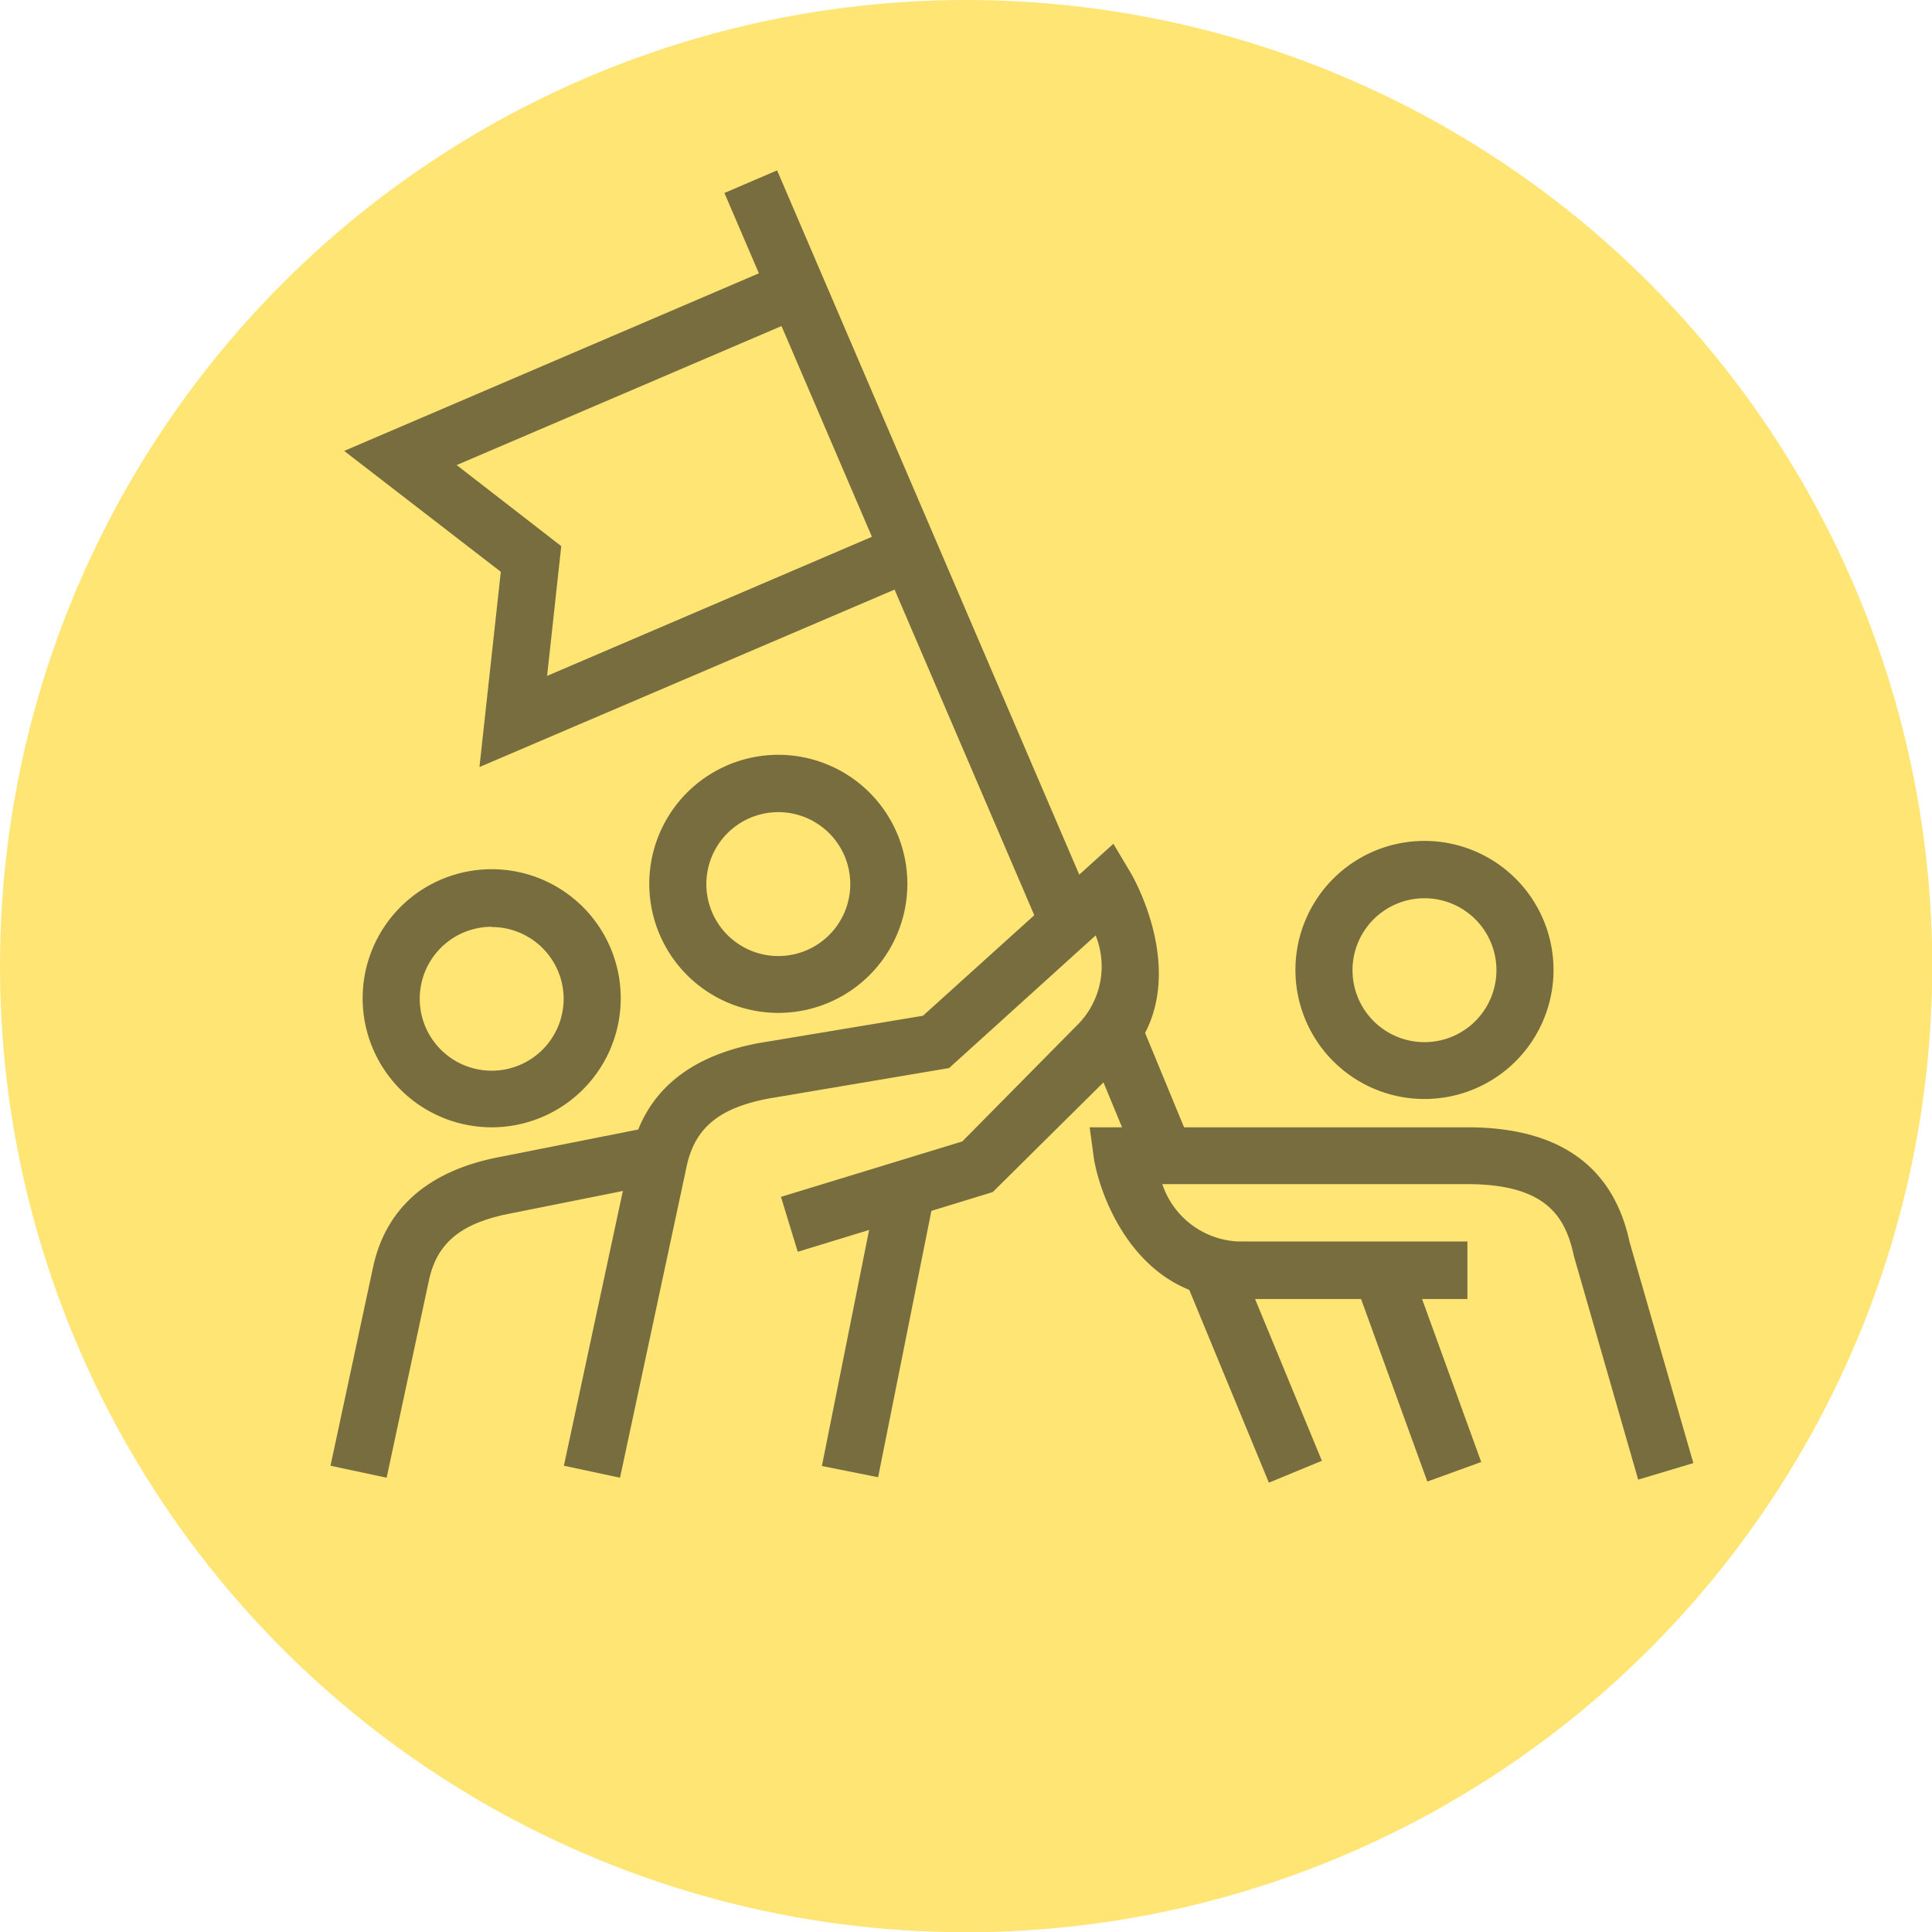
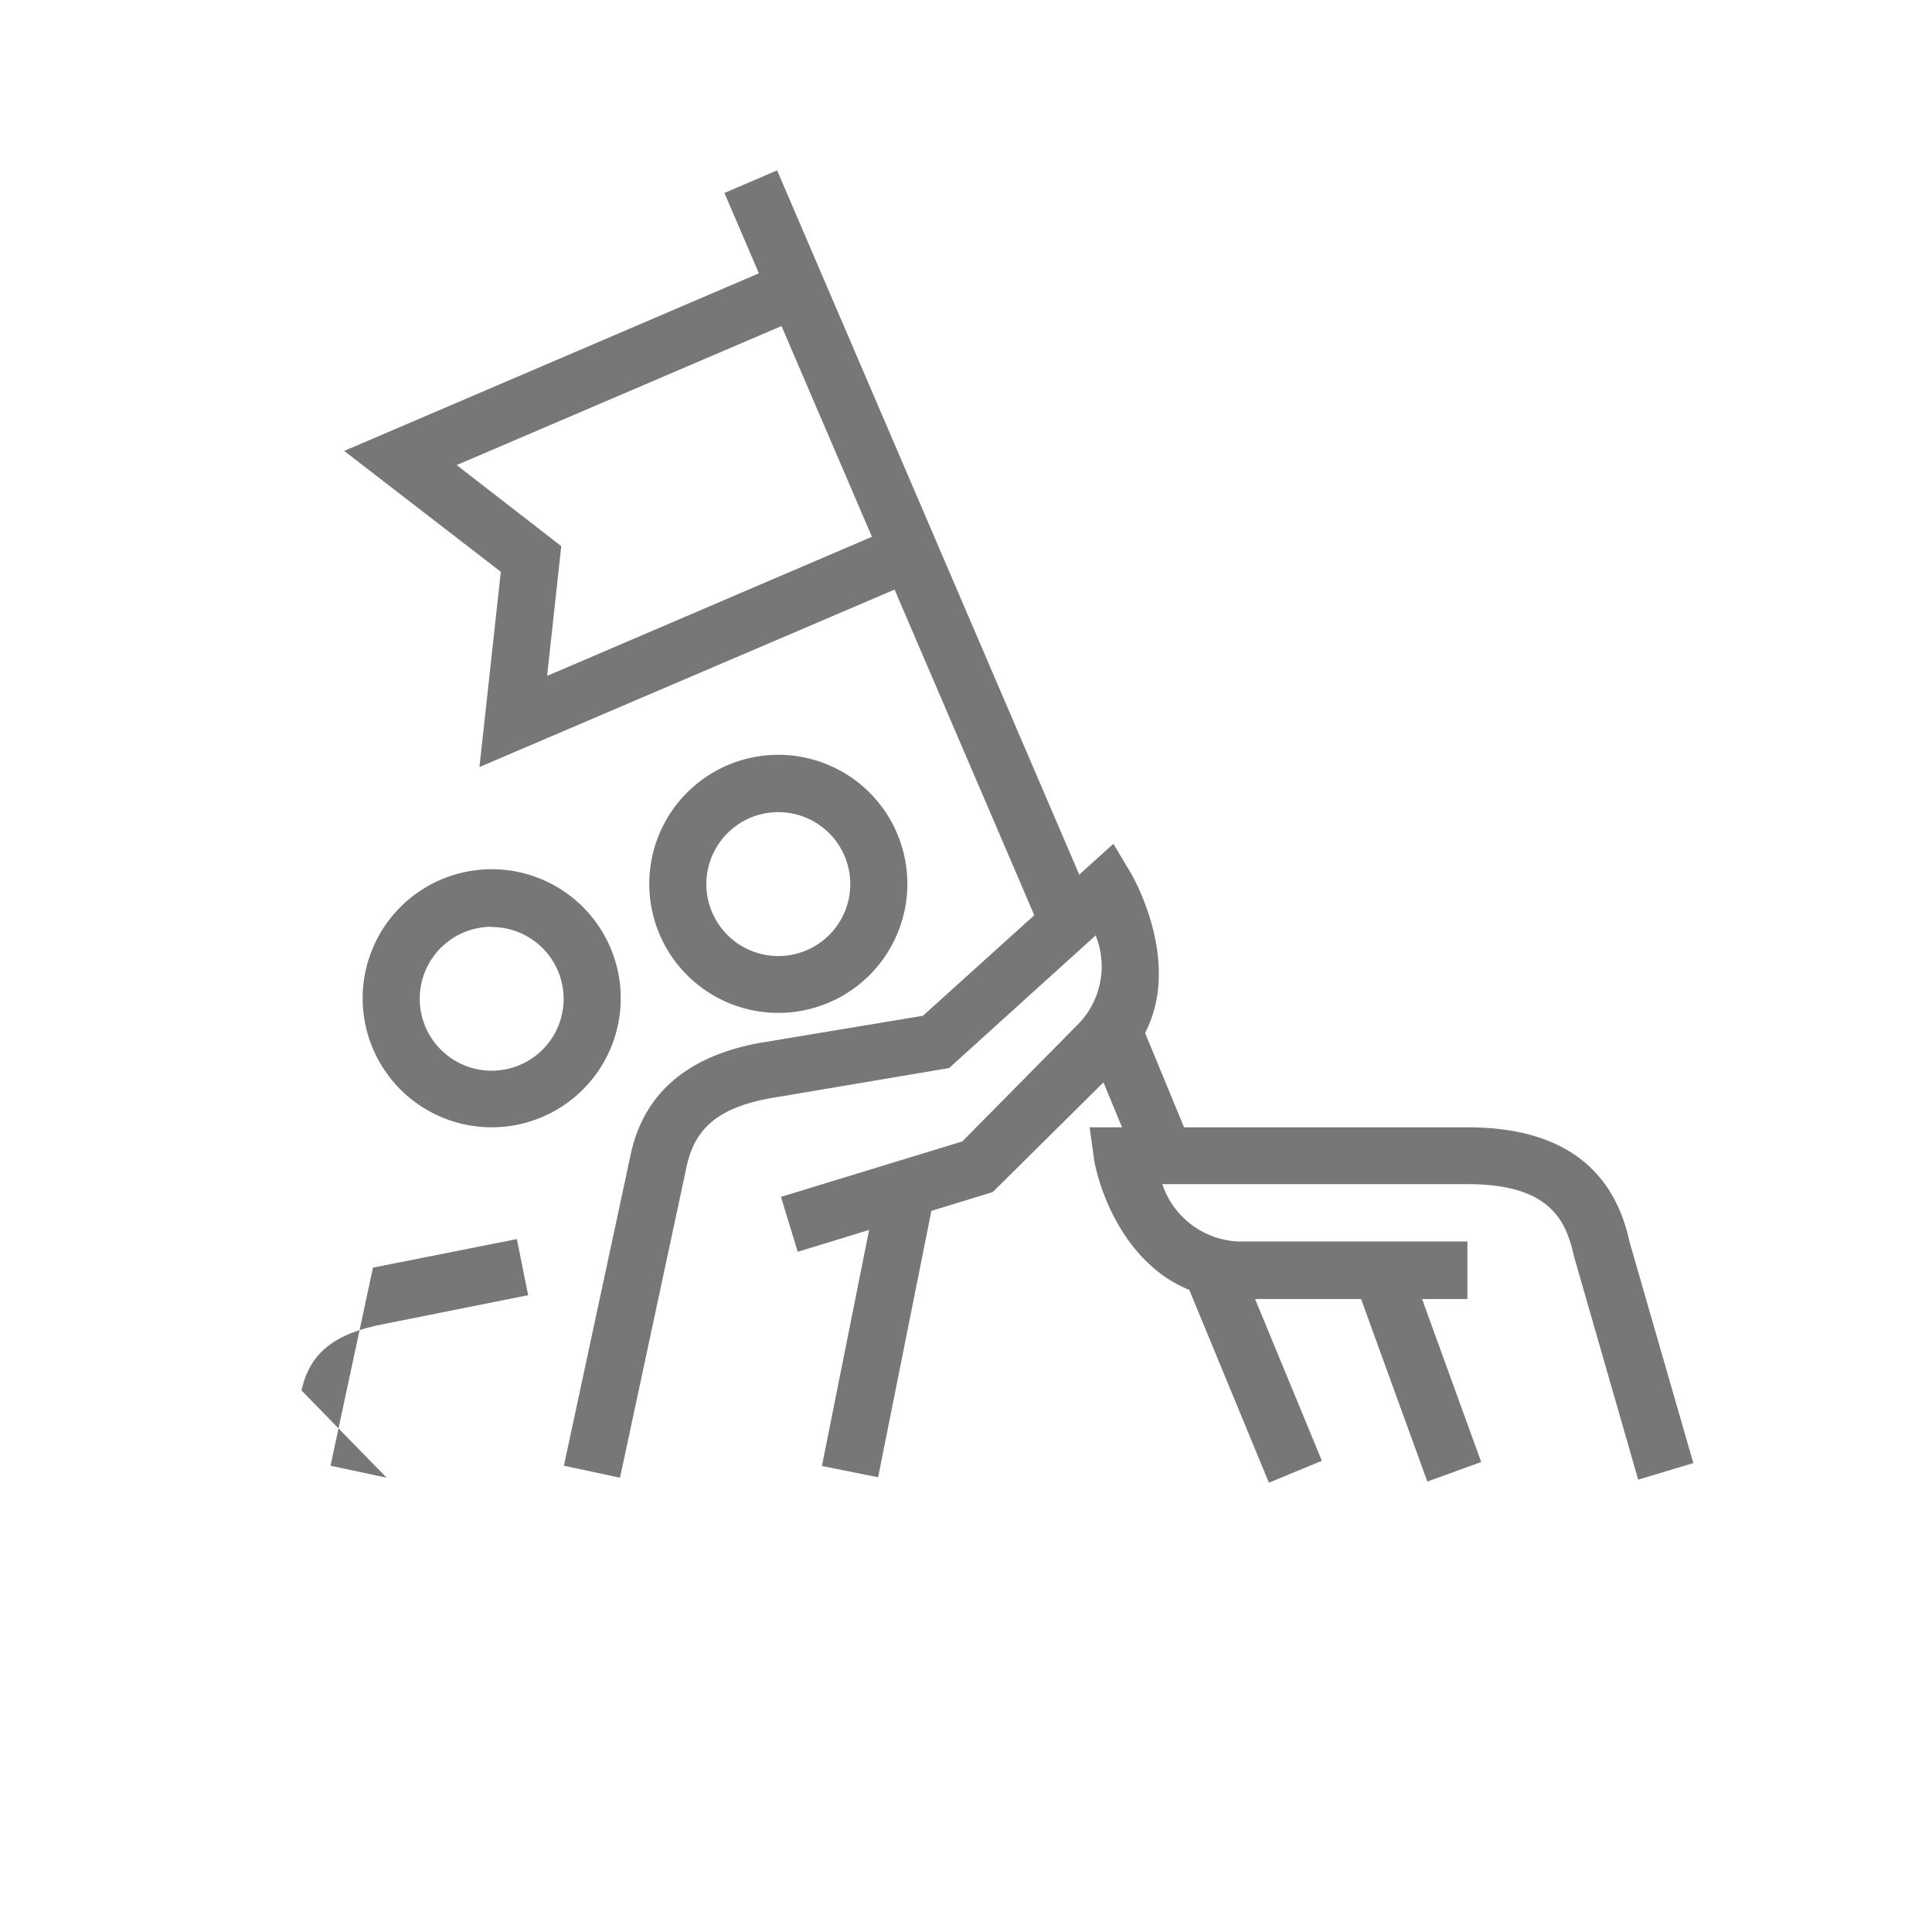
<svg xmlns="http://www.w3.org/2000/svg" viewBox="0 0 80.55 80.55">
  <defs>
    <style>.cls-1{opacity:0.55;}.cls-2{fill:#ffcf02;}.cls-3{opacity:0.6;}.cls-4{fill:#1d1d1b;}</style>
  </defs>
  <title>icon_lineas_maestras_D</title>
  <g id="dotted">
    <g class="cls-1">
-       <circle class="cls-2" cx="40.28" cy="40.28" r="40.28" />
-     </g>
+       </g>
    <g class="cls-3">
      <path class="cls-4" d="M32.45,42.23a5.38,5.38,0,1,1,5.38-5.38A5.38,5.38,0,0,1,32.45,42.23Zm0-8.37a3,3,0,1,0,3,3A3,3,0,0,0,32.45,33.86Z" />
      <path class="cls-4" d="M20.5,47a5.38,5.38,0,1,1,5.38-5.38A5.38,5.38,0,0,1,20.5,47Zm0-8.36a3,3,0,1,0,3,3A3,3,0,0,0,20.5,38.65Z" />
      <path class="cls-4" d="M25.85,61.61l-2.34-.5,2.79-13c.54-2.5,2.33-4.06,5.33-4.62l6.85-1.14,7.94-7.17.75,1.26c.11.2,2.8,4.89-.47,8l-5.31,5.26-8.13,2.49-.7-2.29,7.56-2.31L45,42.65A3.45,3.45,0,0,0,45.68,39l-6.11,5.53L32.05,45.8C30,46.19,29,47,28.64,48.57Z" />
      <rect class="cls-4" x="30.54" y="54.19" width="12.19" height="2.39" transform="translate(-24.86 80.44) rotate(-78.69)" />
-       <path class="cls-4" d="M59.39,45.82a5.38,5.38,0,1,1,5.38-5.38A5.38,5.38,0,0,1,59.39,45.82Zm0-8.37a3,3,0,1,0,3,3A3,3,0,0,0,59.39,37.45Z" />
      <path class="cls-4" d="M68.3,61.69l-2.68-9.32c-.34-1.58-1.09-3-4.44-3H48.46a3.5,3.5,0,0,0,3.16,2.39h9.56v2.4H51.62c-3.95,0-5.63-3.79-6-5.78L45.43,47H61.18c3.81,0,6.08,1.61,6.76,4.78L70.6,61Z" />
      <rect class="cls-4" x="57.92" y="52.72" width="2.39" height="8.9" transform="translate(-15.96 23.61) rotate(-19.95)" />
-       <path class="cls-4" d="M16.12,61.61l-2.34-.5,1.77-8.26c.53-2.5,2.33-4.06,5.32-4.62l6-1.19.47,2.34-6,1.2c-2.09.39-3.11,1.22-3.45,2.77Z" />
+       <path class="cls-4" d="M16.12,61.61l-2.34-.5,1.77-8.26l6-1.19.47,2.34-6,1.2c-2.09.39-3.11,1.22-3.45,2.77Z" />
      <polygon class="cls-4" points="19.99 31.98 20.88 23.84 14.35 18.8 32.75 10.92 33.69 13.12 19.04 19.39 23.4 22.77 22.81 28.18 37.45 21.91 38.4 24.11 19.99 31.98" />
      <rect class="cls-4" x="36.73" y="6.21" width="2.39" height="33.6" transform="translate(-6 16.82) rotate(-23.22)" />
      <rect class="cls-4" x="46.29" y="42.7" width="2.39" height="5.72" transform="translate(-13.8 21.58) rotate(-22.44)" />
      <rect class="cls-4" x="51.09" y="52.65" width="2.39" height="9.05" transform="translate(-17.87 24.29) rotate(-22.44)" />
    </g>
  </g>
</svg>